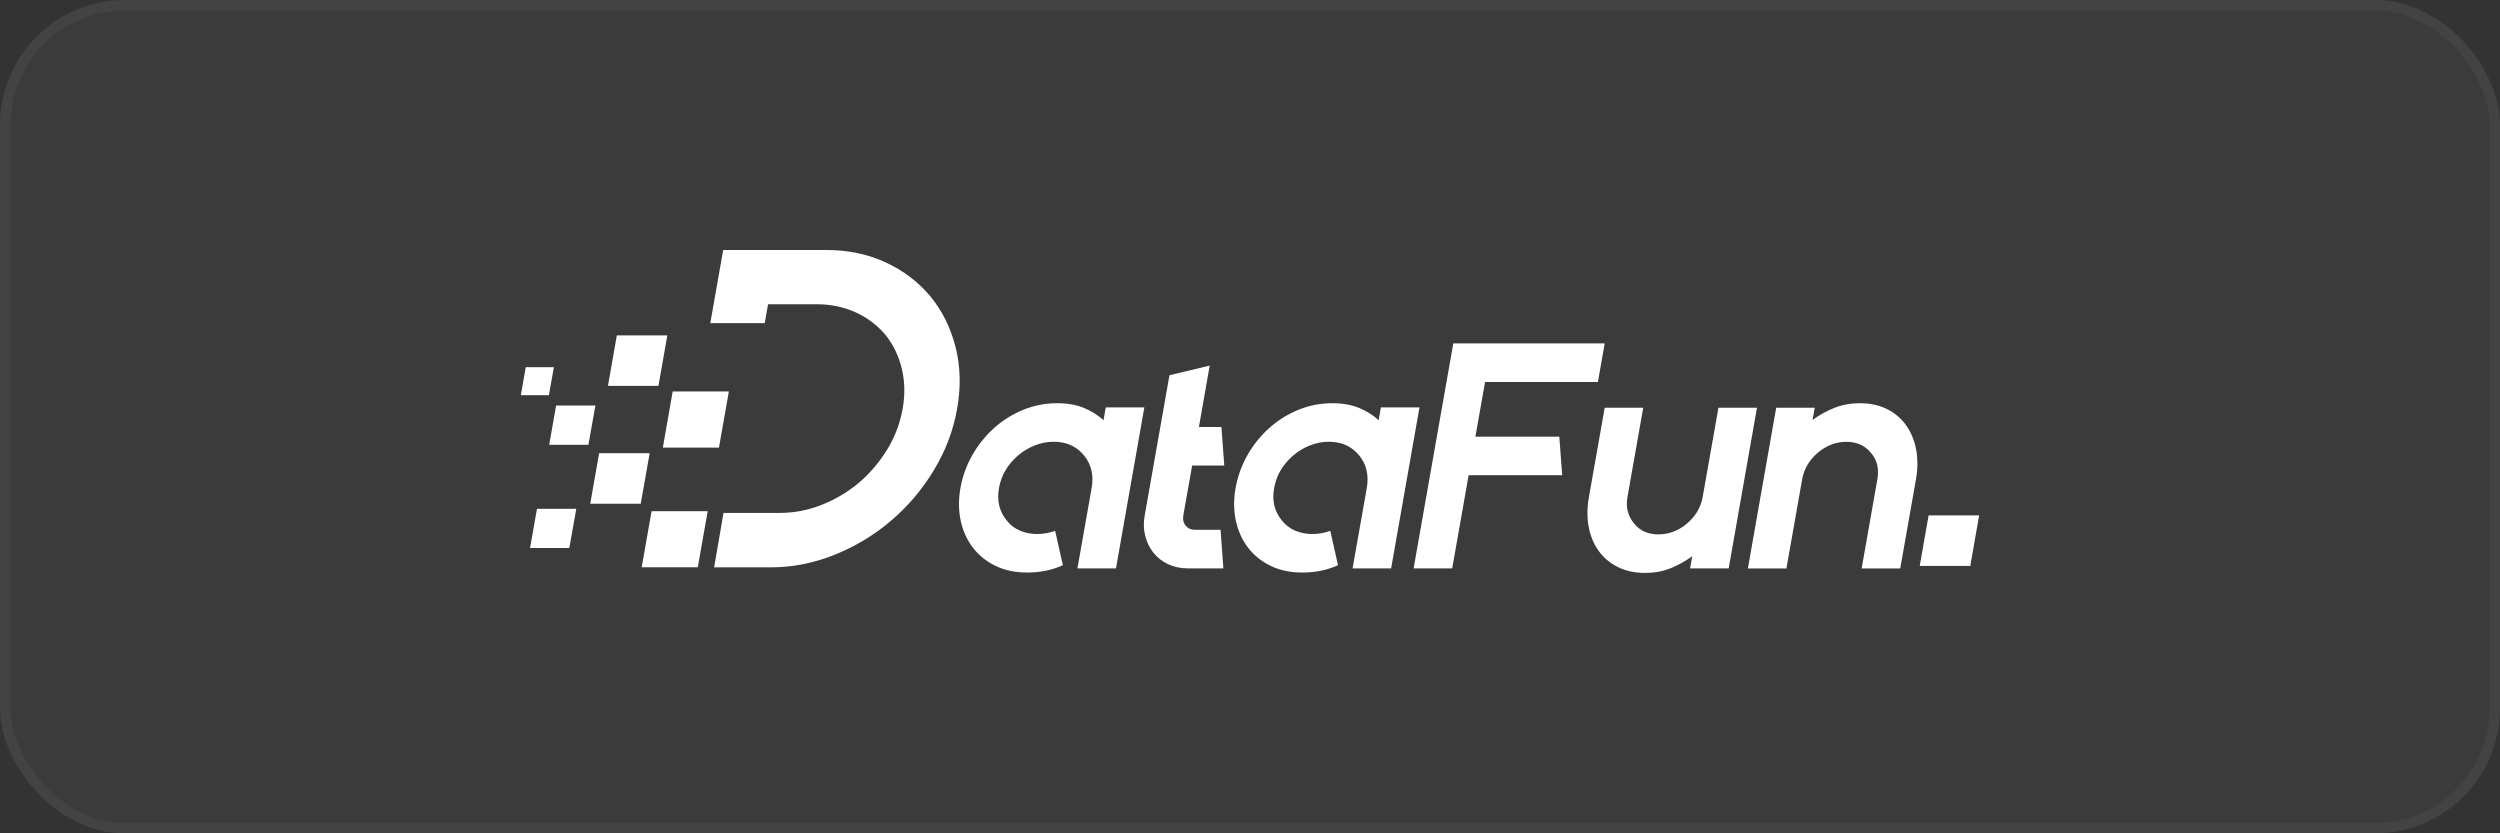
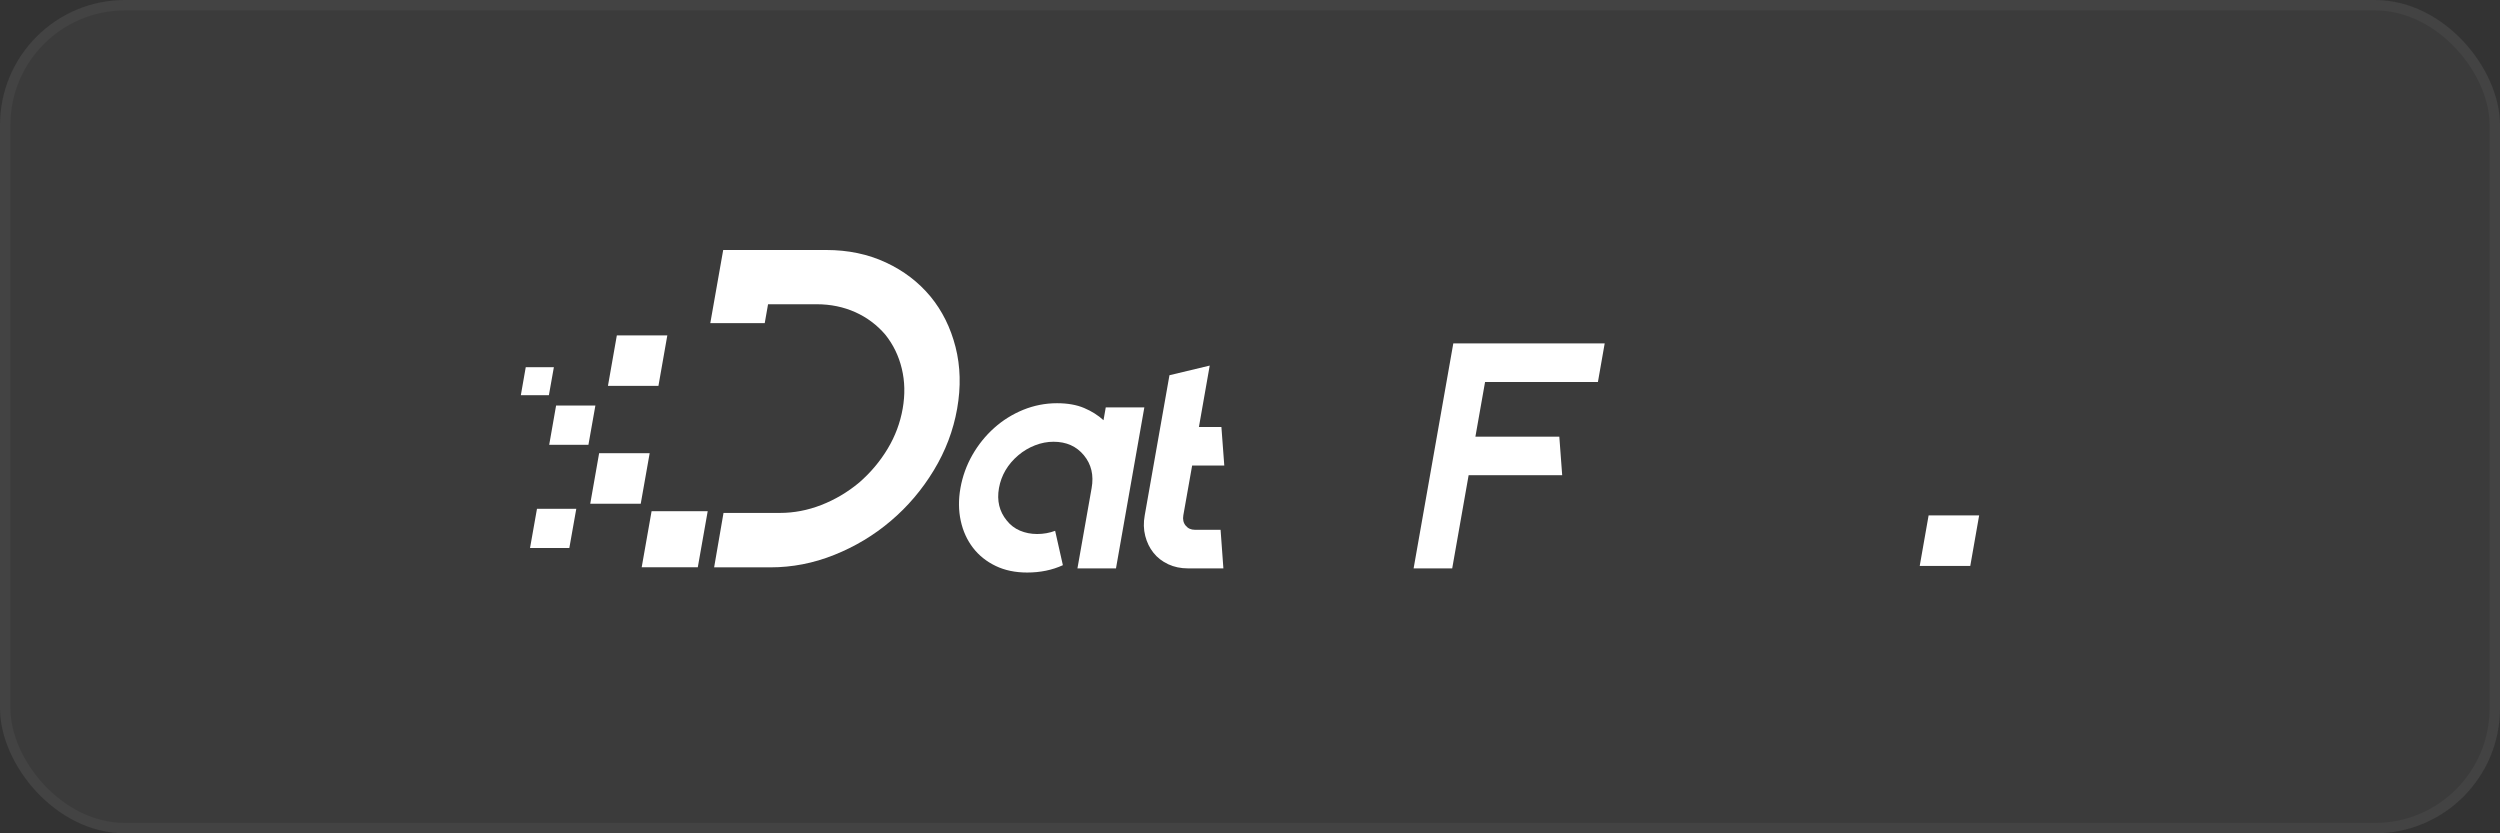
<svg xmlns="http://www.w3.org/2000/svg" width="240" height="80" viewBox="0 0 240 80" fill="none">
  <rect x="0" y="0" width="240" height="80" fill="#333333" stroke="none" />
  <rect width="240" height="80" rx="12" fill="white" fill-opacity="0.04" />
  <rect x="0.5" y="0.5" width="239" height="79" rx="11.5" stroke="white" stroke-opacity="0.04" />
  <g clip-path="url(#clip0_974_3217)">
    <path d="M85.04 25.196C86.757 25.994 88.18 27.085 89.322 28.459C90.457 29.839 91.26 31.459 91.733 33.317C92.205 35.176 92.254 37.145 91.886 39.236C91.518 41.328 90.769 43.297 89.641 45.155C88.518 47.014 87.138 48.633 85.518 50.007C83.898 51.387 82.083 52.473 80.089 53.27C78.089 54.074 76.046 54.466 73.954 54.466H68.556L69.457 49.24H74.88C76.218 49.24 77.537 48.989 78.844 48.48C80.15 47.971 81.371 47.253 82.487 46.321C83.586 45.364 84.493 44.284 85.217 43.076C85.941 41.874 86.42 40.586 86.659 39.224C86.892 37.887 86.868 36.611 86.573 35.39C86.279 34.17 85.757 33.084 84.99 32.127C84.199 31.201 83.236 30.477 82.107 29.968C80.978 29.465 79.745 29.208 78.408 29.208H73.733L73.414 31.023H68.188L69.427 24H79.328C81.42 24 83.322 24.399 85.04 25.196Z" fill="white" />
    <path d="M109.857 39.108L107.134 54.565H103.434L104.796 46.855C105.017 45.622 104.766 44.567 104.054 43.708C103.342 42.843 102.373 42.408 101.134 42.408C100.539 42.408 99.944 42.524 99.361 42.751C98.778 42.978 98.238 43.297 97.754 43.708C96.741 44.573 96.122 45.622 95.901 46.855C95.686 48.069 95.938 49.106 96.649 49.971C96.987 50.4 97.41 50.725 97.913 50.94C98.416 51.154 98.968 51.265 99.57 51.265C100.171 51.265 100.76 51.16 101.293 50.958L102.036 54.258C101.005 54.73 99.864 54.963 98.606 54.963C97.478 54.963 96.465 54.755 95.588 54.332C94.705 53.908 93.981 53.332 93.41 52.59C92.84 51.847 92.447 50.989 92.232 50.001C92.018 49.014 92.005 47.965 92.202 46.855C92.398 45.744 92.784 44.665 93.349 43.677C93.913 42.69 94.613 41.825 95.441 41.083C96.269 40.341 97.201 39.764 98.232 39.341C99.263 38.924 100.342 38.709 101.477 38.709C102.483 38.709 103.355 38.862 104.078 39.169C104.802 39.476 105.422 39.868 105.937 40.341L106.152 39.108H109.851H109.857Z" fill="white" />
    <path d="M117.439 54.565H114.047C113.347 54.565 112.709 54.43 112.145 54.166C111.575 53.896 111.102 53.534 110.734 53.068C110.36 52.602 110.102 52.068 109.943 51.449C109.783 50.829 109.765 50.173 109.894 49.474L112.268 36.022L116.133 35.096L115.096 40.991H117.255L117.531 44.689H114.446L113.599 49.474C113.532 49.866 113.605 50.197 113.826 50.461C114.047 50.731 114.341 50.86 114.709 50.86H117.176L117.445 54.565H117.439Z" fill="white" />
-     <path d="M136.271 39.108L133.548 54.565H129.848L131.21 46.855C131.431 45.622 131.18 44.567 130.468 43.708C129.756 42.843 128.787 42.408 127.548 42.408C126.953 42.408 126.358 42.524 125.775 42.751C125.192 42.978 124.652 43.297 124.168 43.708C123.155 44.573 122.536 45.622 122.315 46.855C122.094 48.087 122.352 49.106 123.063 49.971C123.401 50.4 123.824 50.725 124.327 50.94C124.83 51.154 125.382 51.265 125.984 51.265C126.585 51.265 127.174 51.16 127.707 50.958L128.45 54.258C127.419 54.73 126.278 54.963 125.02 54.963C123.892 54.963 122.879 54.755 122.002 54.332C121.119 53.908 120.395 53.332 119.824 52.59C119.254 51.847 118.861 50.989 118.646 50.001C118.432 49.014 118.419 47.965 118.616 46.855C118.812 45.744 119.199 44.665 119.763 43.677C120.327 42.69 121.027 41.825 121.855 41.083C122.683 40.341 123.616 39.764 124.646 39.341C125.677 38.924 126.757 38.709 127.891 38.709C128.898 38.709 129.769 38.862 130.493 39.169C131.216 39.476 131.836 39.868 132.351 40.341L132.566 39.108H136.265H136.271Z" fill="white" />
    <path d="M142.566 36.673L141.639 41.917H149.694L149.97 45.616H140.989L139.412 54.565H135.707L139.517 32.968H154.05L153.4 36.673H142.572H142.566Z" fill="white" />
-     <path d="M168.67 39.138L165.953 54.565H162.247L162.456 53.393C161.818 53.865 161.118 54.252 160.37 54.552C159.622 54.853 158.812 55 157.947 55C156.941 55 156.057 54.81 155.303 54.43C154.542 54.049 153.935 53.528 153.462 52.872C152.99 52.215 152.677 51.443 152.511 50.559C152.346 49.676 152.358 48.731 152.536 47.719L154.051 39.144H157.75L156.235 47.719C156.063 48.688 156.278 49.529 156.867 50.252C157.456 50.976 158.229 51.301 159.217 51.301C160.204 51.301 161.137 50.952 161.959 50.252C162.781 49.553 163.278 48.707 163.456 47.719L164.971 39.144H168.676L168.67 39.138Z" fill="white" />
-     <path d="M178.526 38.709C179.533 38.709 180.416 38.899 181.171 39.279C181.925 39.66 182.539 40.187 183.005 40.856C183.477 41.524 183.79 42.303 183.956 43.187C184.115 44.07 184.109 45.021 183.931 46.027L182.422 54.571H178.717L180.226 46.027C180.41 44.996 180.201 44.144 179.6 43.463C179.023 42.763 178.244 42.414 177.257 42.414C176.269 42.414 175.33 42.763 174.508 43.463C173.686 44.162 173.183 45.014 173.005 46.027L171.496 54.571H167.797L170.515 39.145H174.214L174.005 40.316C174.643 39.844 175.343 39.457 176.091 39.157C176.846 38.862 177.649 38.709 178.514 38.709H178.526Z" fill="white" />
-     <path d="M69.019 42.972H63.633L64.578 37.58H69.97L69.019 42.972Z" fill="white" />
    <path d="M66.988 54.46H61.602L62.552 49.075H67.939L66.988 54.46Z" fill="white" />
    <path d="M61.511 48.357H56.664L57.517 43.505H62.369L61.511 48.357Z" fill="white" />
    <path d="M189.146 54.331H184.293L185.146 49.48H189.998L189.146 54.331Z" fill="white" />
    <path d="M63.21 37.046H58.363L59.216 32.201H64.062L63.21 37.046Z" fill="white" />
    <path d="M56.489 42.702H52.723L53.385 38.93H57.158L56.489 42.702Z" fill="white" />
    <path d="M52.693 37.942H50L50.472 35.249H53.172L52.693 37.942Z" fill="white" />
    <path d="M54.656 52.608H50.883L51.551 48.842H55.324L54.656 52.608Z" fill="white" />
  </g>
  <defs>
    <clipPath id="clip0_974_3217">
      <rect width="140" height="31" fill="white" transform="translate(50 24)" />
    </clipPath>
  </defs>
</svg>